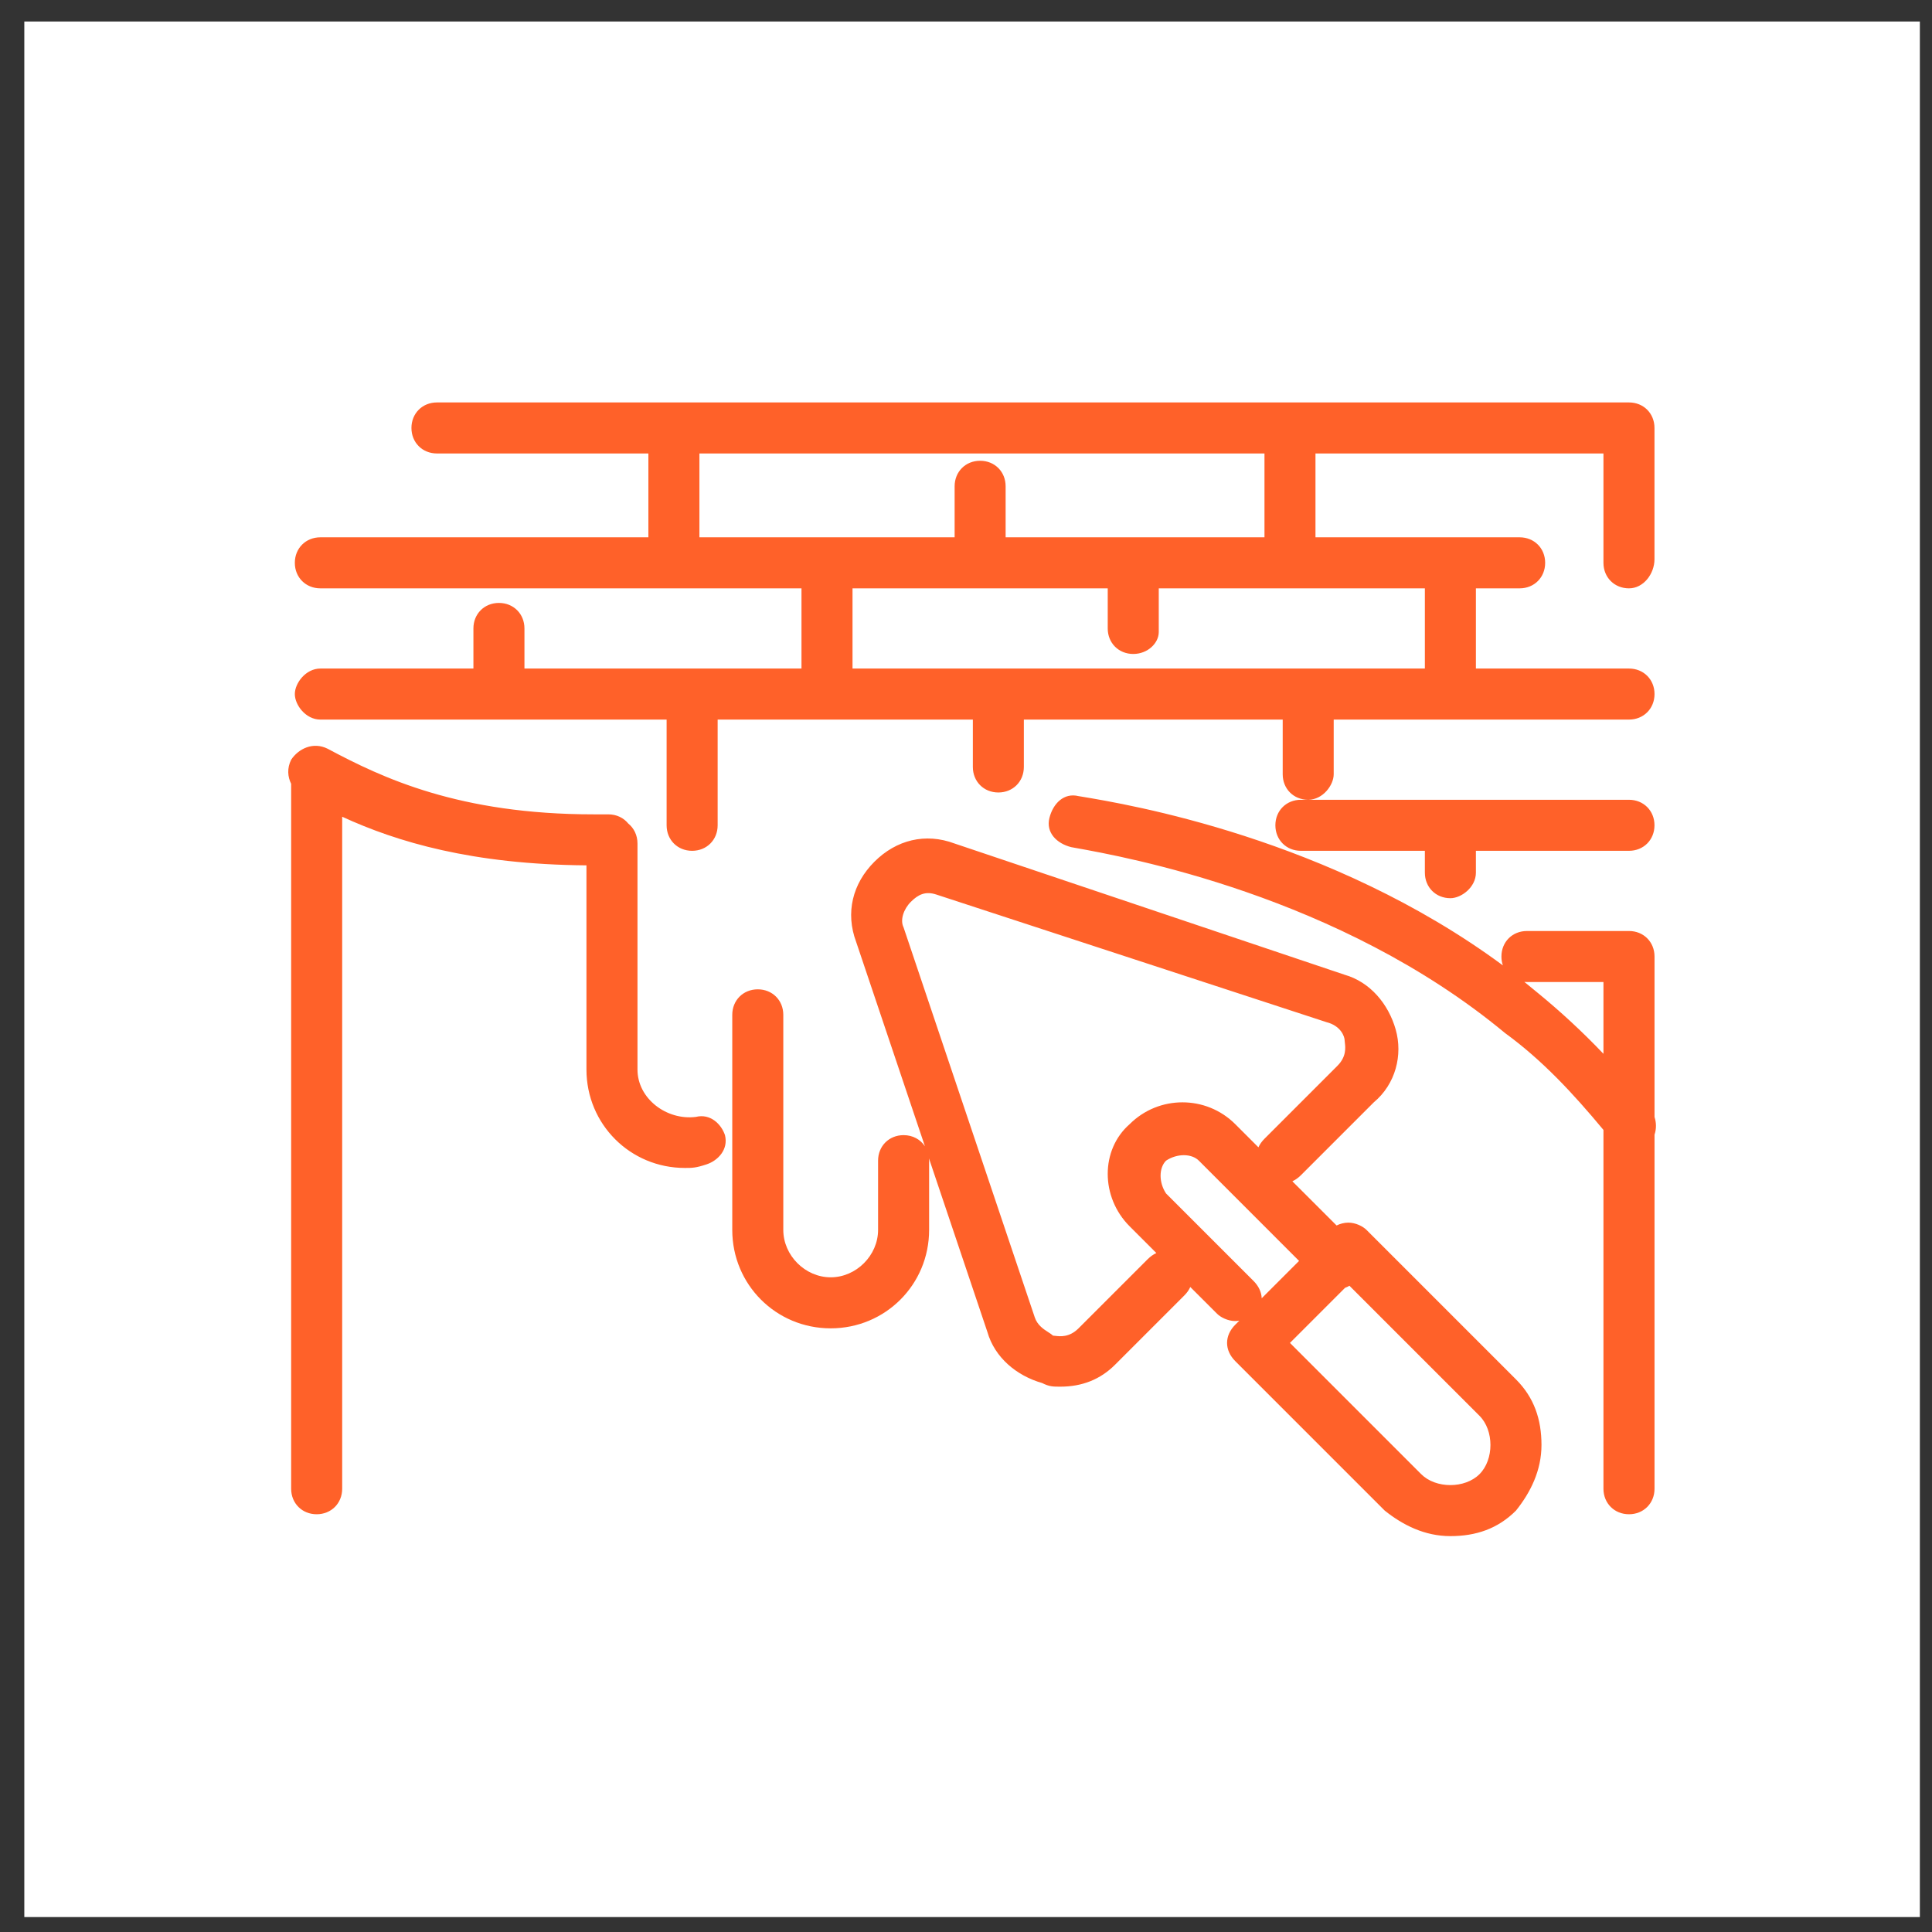
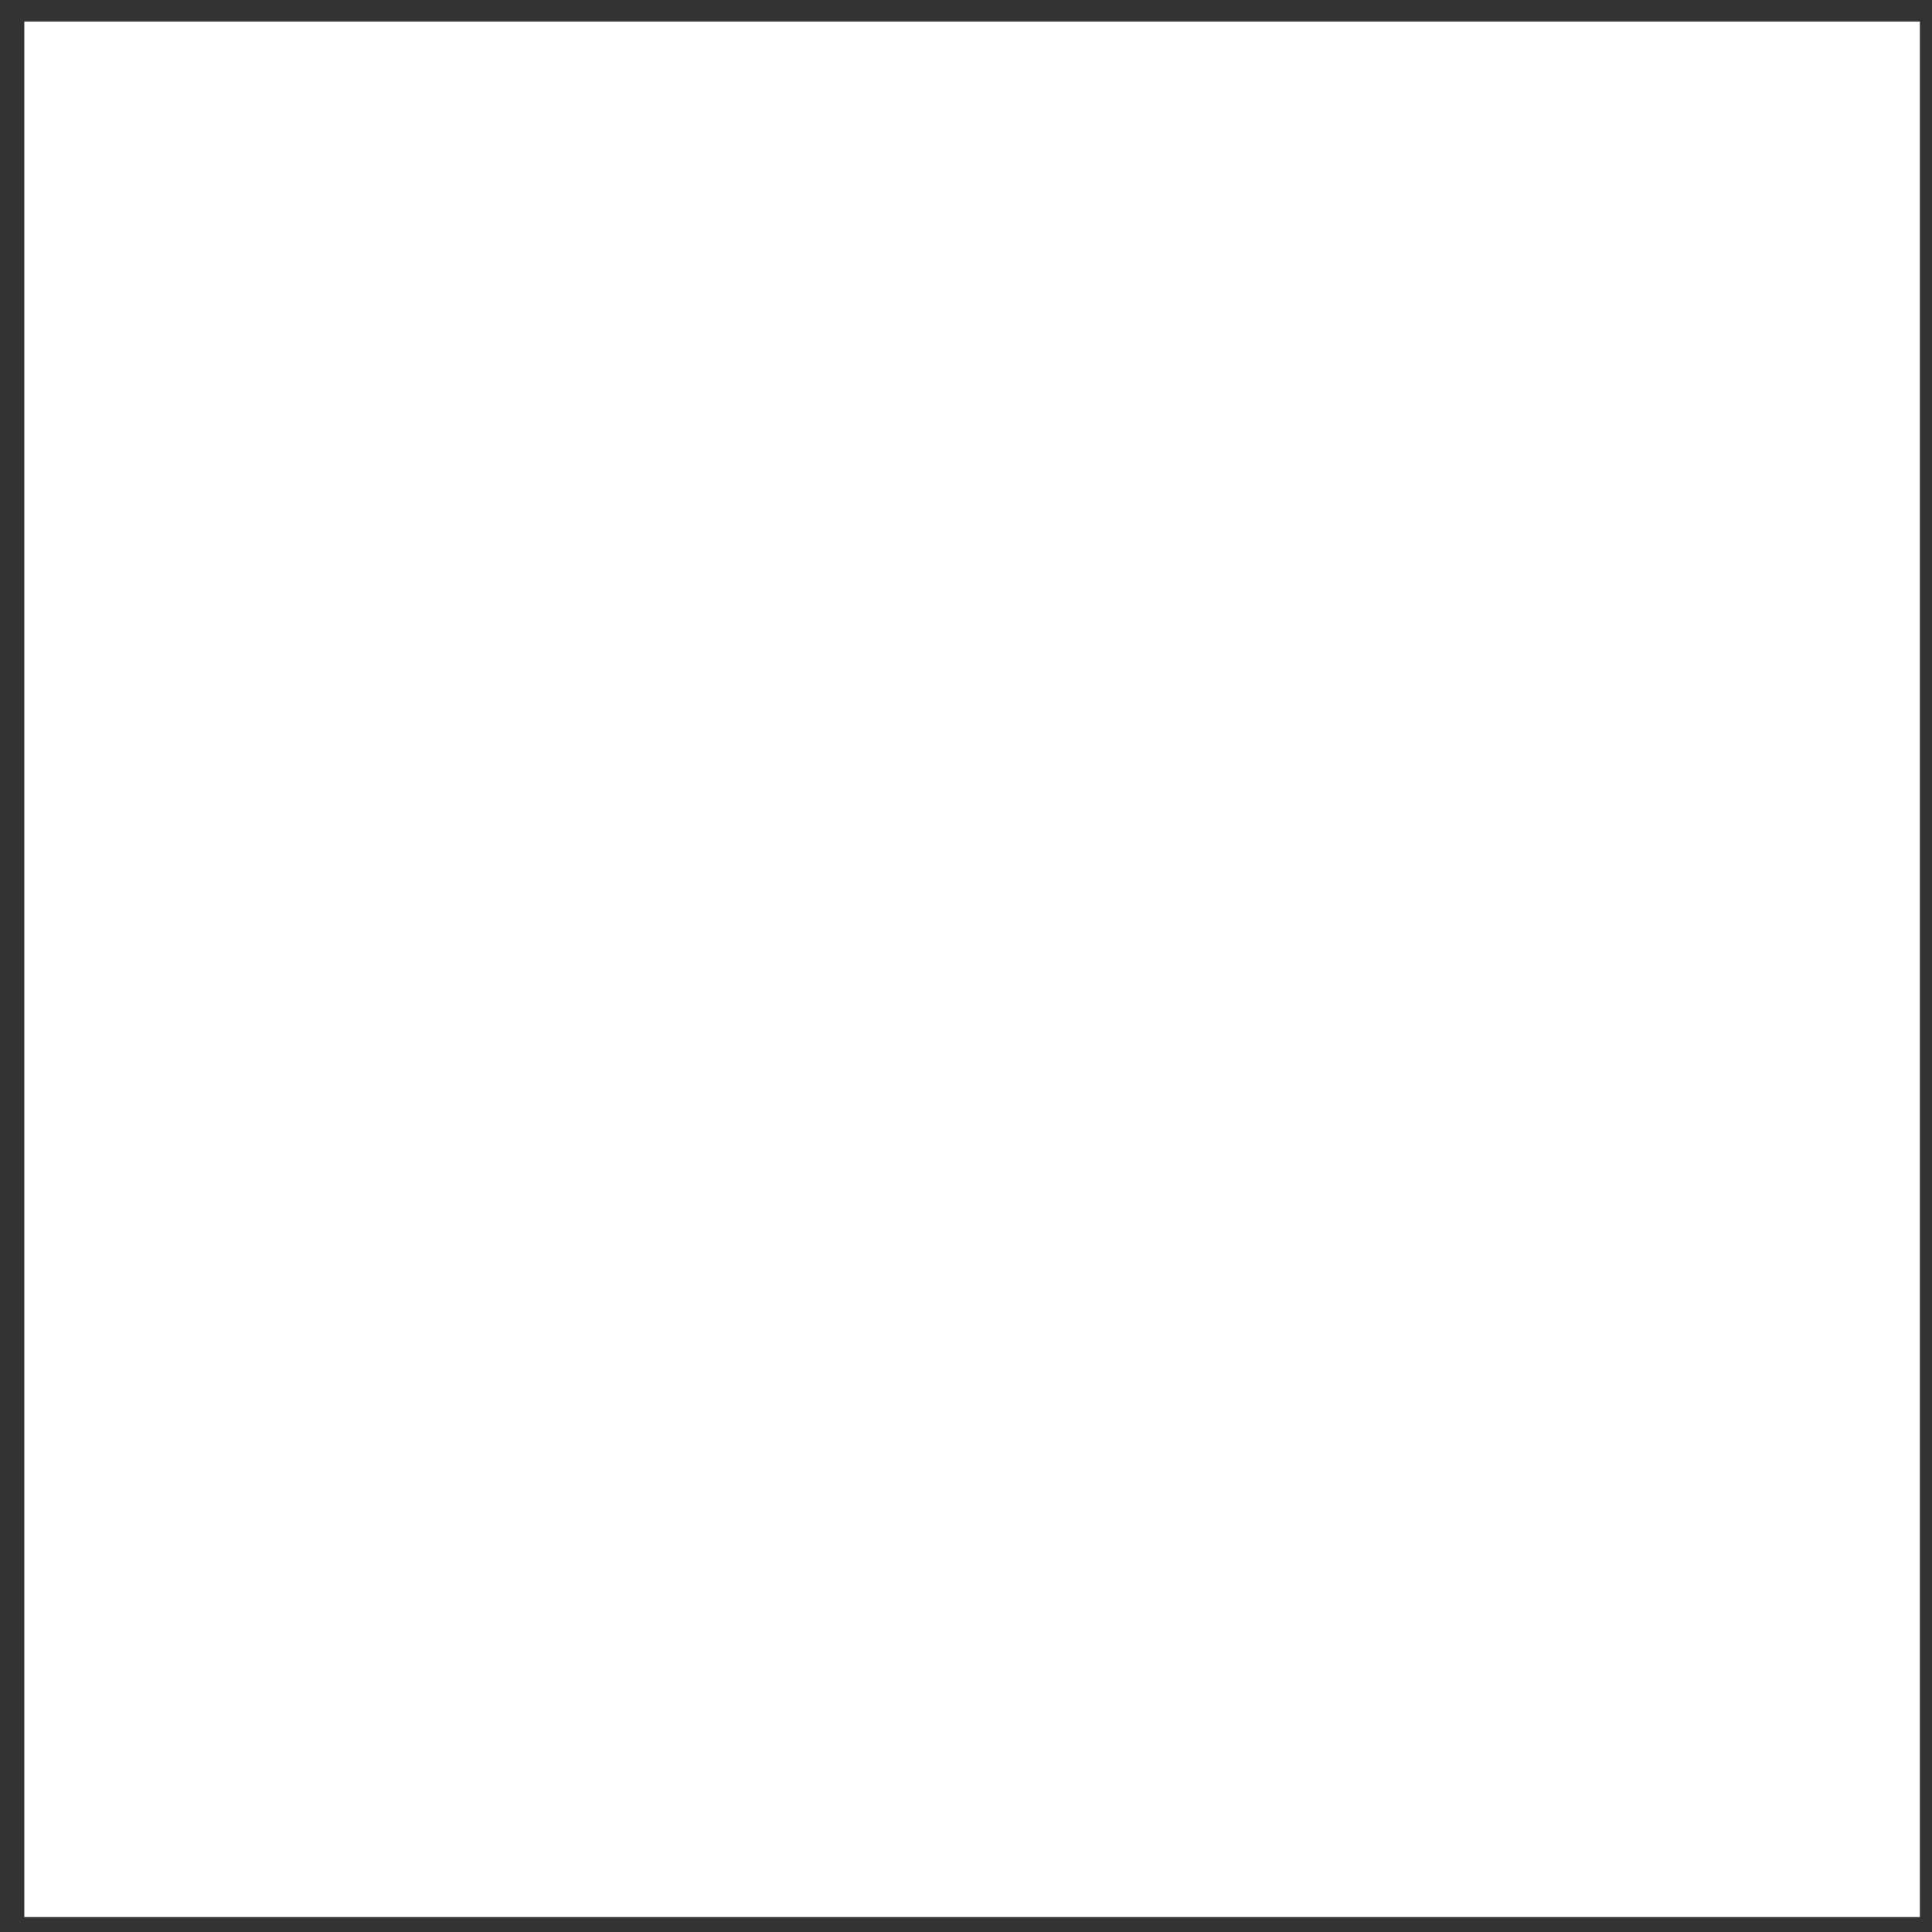
<svg xmlns="http://www.w3.org/2000/svg" width="53" height="53" viewBox="0 0 53 53" fill="none">
  <rect x="0" y="0" width="53" height="53" fill="#333333" stroke="none" />
  <rect width="52" height="52" transform="translate(0.667 0.59)" fill="white" />
-   <path fill-rule="evenodd" clip-rule="evenodd" d="M44.687 16.14C44.287 16.14 43.987 15.84 43.987 15.44V12.44H36.087V14.74H41.688C42.088 14.74 42.388 15.04 42.388 15.44C42.388 15.84 42.088 16.14 41.688 16.14H40.488V18.34H44.688C45.088 18.34 45.388 18.64 45.388 19.04C45.388 19.44 45.088 19.74 44.688 19.74H39.788H36.587V21.24C36.587 21.539 36.29 21.936 35.893 21.94H44.687C45.087 21.94 45.387 22.24 45.387 22.64C45.387 23.04 45.087 23.34 44.687 23.34H40.488V23.94C40.488 24.34 40.088 24.64 39.788 24.64C39.388 24.64 39.088 24.34 39.088 23.94V23.34H35.687C35.287 23.34 34.987 23.04 34.987 22.64C34.987 22.24 35.287 21.94 35.687 21.94H35.881C35.484 21.937 35.188 21.638 35.188 21.24V19.74H28.087V21.04C28.087 21.44 27.788 21.74 27.387 21.74C26.988 21.74 26.688 21.44 26.688 21.04V19.74H22.693L22.687 19.74L22.681 19.74H19.687V22.64C19.687 23.04 19.387 23.34 18.987 23.34C18.587 23.34 18.287 23.04 18.287 22.64V19.74H8.788C8.388 19.74 8.088 19.34 8.088 19.04C8.088 18.74 8.388 18.34 8.788 18.34H12.987V17.24C12.987 16.84 13.287 16.54 13.687 16.54C14.087 16.54 14.387 16.84 14.387 17.24V18.34H18.987H21.987V16.14H8.788C8.388 16.14 8.088 15.84 8.088 15.44C8.088 15.04 8.388 14.74 8.788 14.74H17.787V12.44H11.987C11.587 12.44 11.287 12.14 11.287 11.74C11.287 11.34 11.587 11.04 11.987 11.04H18.487H35.388H44.687H44.687H44.687C45.087 11.04 45.387 11.34 45.387 11.74V15.34C45.387 15.74 45.087 16.14 44.687 16.14ZM19.187 14.74H22.687H26.188V13.34C26.188 12.94 26.488 12.64 26.887 12.64C27.288 12.64 27.587 12.94 27.587 13.34V14.74H31.088H34.688V12.44H19.187V14.74ZM23.387 16.14V18.34H27.387H35.888H39.088V16.14H31.788V17.34C31.788 17.64 31.488 17.94 31.088 17.94C30.688 17.94 30.388 17.64 30.388 17.24V16.14H26.893L26.887 16.14L26.881 16.14H23.387ZM9.387 22.405C10.891 23.098 12.954 23.714 16.088 23.739V29.34C16.088 30.84 17.288 32.04 18.788 32.04C18.988 32.04 19.088 32.04 19.388 31.94C19.688 31.84 19.988 31.54 19.888 31.14C19.788 30.84 19.488 30.54 19.088 30.64C18.288 30.74 17.488 30.14 17.488 29.34V23.14C17.488 22.913 17.391 22.718 17.235 22.592C17.109 22.436 16.914 22.34 16.688 22.34H16.288C12.588 22.34 10.488 21.34 8.988 20.54C8.588 20.34 8.188 20.54 7.988 20.84C7.871 21.074 7.891 21.308 7.987 21.502V40.84C7.987 41.24 8.287 41.54 8.687 41.54C9.087 41.54 9.387 41.24 9.387 40.84V22.405ZM44.688 41.54C44.288 41.54 43.987 41.24 43.987 40.84V30.997C43.153 29.993 42.306 29.081 41.288 28.34C36.727 24.555 30.848 23.502 29.499 23.26C29.457 23.253 29.421 23.246 29.388 23.24C28.988 23.14 28.688 22.84 28.788 22.44C28.888 22.04 29.188 21.74 29.588 21.84C29.609 21.843 29.632 21.847 29.657 21.851C30.927 22.062 36.493 22.985 41.228 26.483C41.202 26.408 41.188 26.326 41.188 26.24C41.188 25.84 41.487 25.54 41.888 25.54H44.688C45.087 25.54 45.388 25.84 45.388 26.24V30.643C45.439 30.799 45.442 30.966 45.388 31.127V40.84C45.388 41.24 45.087 41.54 44.688 41.54ZM41.818 26.937C41.942 27.036 42.065 27.137 42.188 27.24C42.799 27.74 43.41 28.302 43.987 28.909V26.94H41.888C41.864 26.94 41.841 26.939 41.818 26.937ZM20.088 33.74C20.088 35.24 21.288 36.44 22.788 36.44C24.288 36.44 25.488 35.24 25.488 33.74V31.84C25.488 31.819 25.487 31.799 25.485 31.779L27.087 36.54C27.287 37.24 27.887 37.74 28.587 37.94C28.787 38.04 28.887 38.04 29.087 38.04C29.687 38.04 30.187 37.84 30.587 37.44L32.487 35.54C32.561 35.467 32.616 35.388 32.653 35.306L33.388 36.04C33.488 36.14 33.688 36.24 33.888 36.24C33.928 36.24 33.964 36.236 33.998 36.23L33.887 36.34C33.587 36.64 33.587 37.04 33.887 37.34L37.987 41.44C38.487 41.84 39.087 42.14 39.787 42.14C40.487 42.14 41.087 41.94 41.587 41.44C41.987 40.94 42.287 40.34 42.287 39.64C42.287 38.94 42.087 38.34 41.587 37.84L37.487 33.74C37.387 33.64 37.187 33.54 36.987 33.54C36.874 33.54 36.761 33.572 36.666 33.618L35.453 32.406C35.535 32.368 35.614 32.313 35.687 32.24L37.687 30.24C38.287 29.74 38.487 28.94 38.287 28.24C38.087 27.54 37.587 26.94 36.887 26.74L26.187 23.14C25.387 22.84 24.587 23.04 23.987 23.64C23.387 24.24 23.187 25.04 23.487 25.84L25.373 31.445C25.25 31.258 25.039 31.14 24.788 31.14C24.388 31.14 24.088 31.44 24.088 31.84V33.74C24.088 34.44 23.488 35.04 22.788 35.04C22.088 35.04 21.488 34.44 21.488 33.74V27.84C21.488 27.44 21.188 27.14 20.788 27.14C20.388 27.14 20.088 27.44 20.088 27.84V33.74ZM35.637 34.59L34.612 35.615C34.605 35.448 34.531 35.283 34.388 35.14L31.988 32.74C31.788 32.44 31.788 32.04 31.988 31.84C32.288 31.64 32.688 31.64 32.888 31.84L35.637 34.59ZM35.387 36.84L36.899 35.328C36.94 35.313 36.98 35.295 37.019 35.272L40.587 38.84C40.787 39.04 40.887 39.34 40.887 39.64C40.887 39.94 40.787 40.24 40.587 40.44C40.387 40.64 40.087 40.74 39.787 40.74C39.487 40.74 39.187 40.64 38.987 40.44L35.387 36.84ZM34.522 31.474C34.559 31.392 34.614 31.313 34.687 31.24L36.687 29.24C36.94 28.988 36.909 28.736 36.893 28.602C36.89 28.577 36.887 28.556 36.887 28.54C36.887 28.44 36.787 28.14 36.387 28.04L25.687 24.54C25.387 24.44 25.187 24.54 24.987 24.74C24.787 24.94 24.687 25.24 24.787 25.44L28.387 36.14C28.459 36.356 28.635 36.468 28.765 36.551C28.816 36.584 28.859 36.612 28.887 36.64C28.903 36.64 28.924 36.643 28.95 36.646C29.083 36.662 29.335 36.692 29.587 36.44L31.487 34.54C31.561 34.467 31.64 34.412 31.722 34.374L30.988 33.64C30.188 32.84 30.188 31.54 30.988 30.84C31.788 30.04 33.088 30.04 33.888 30.84L34.522 31.474Z" fill="#FF6129" />
</svg>